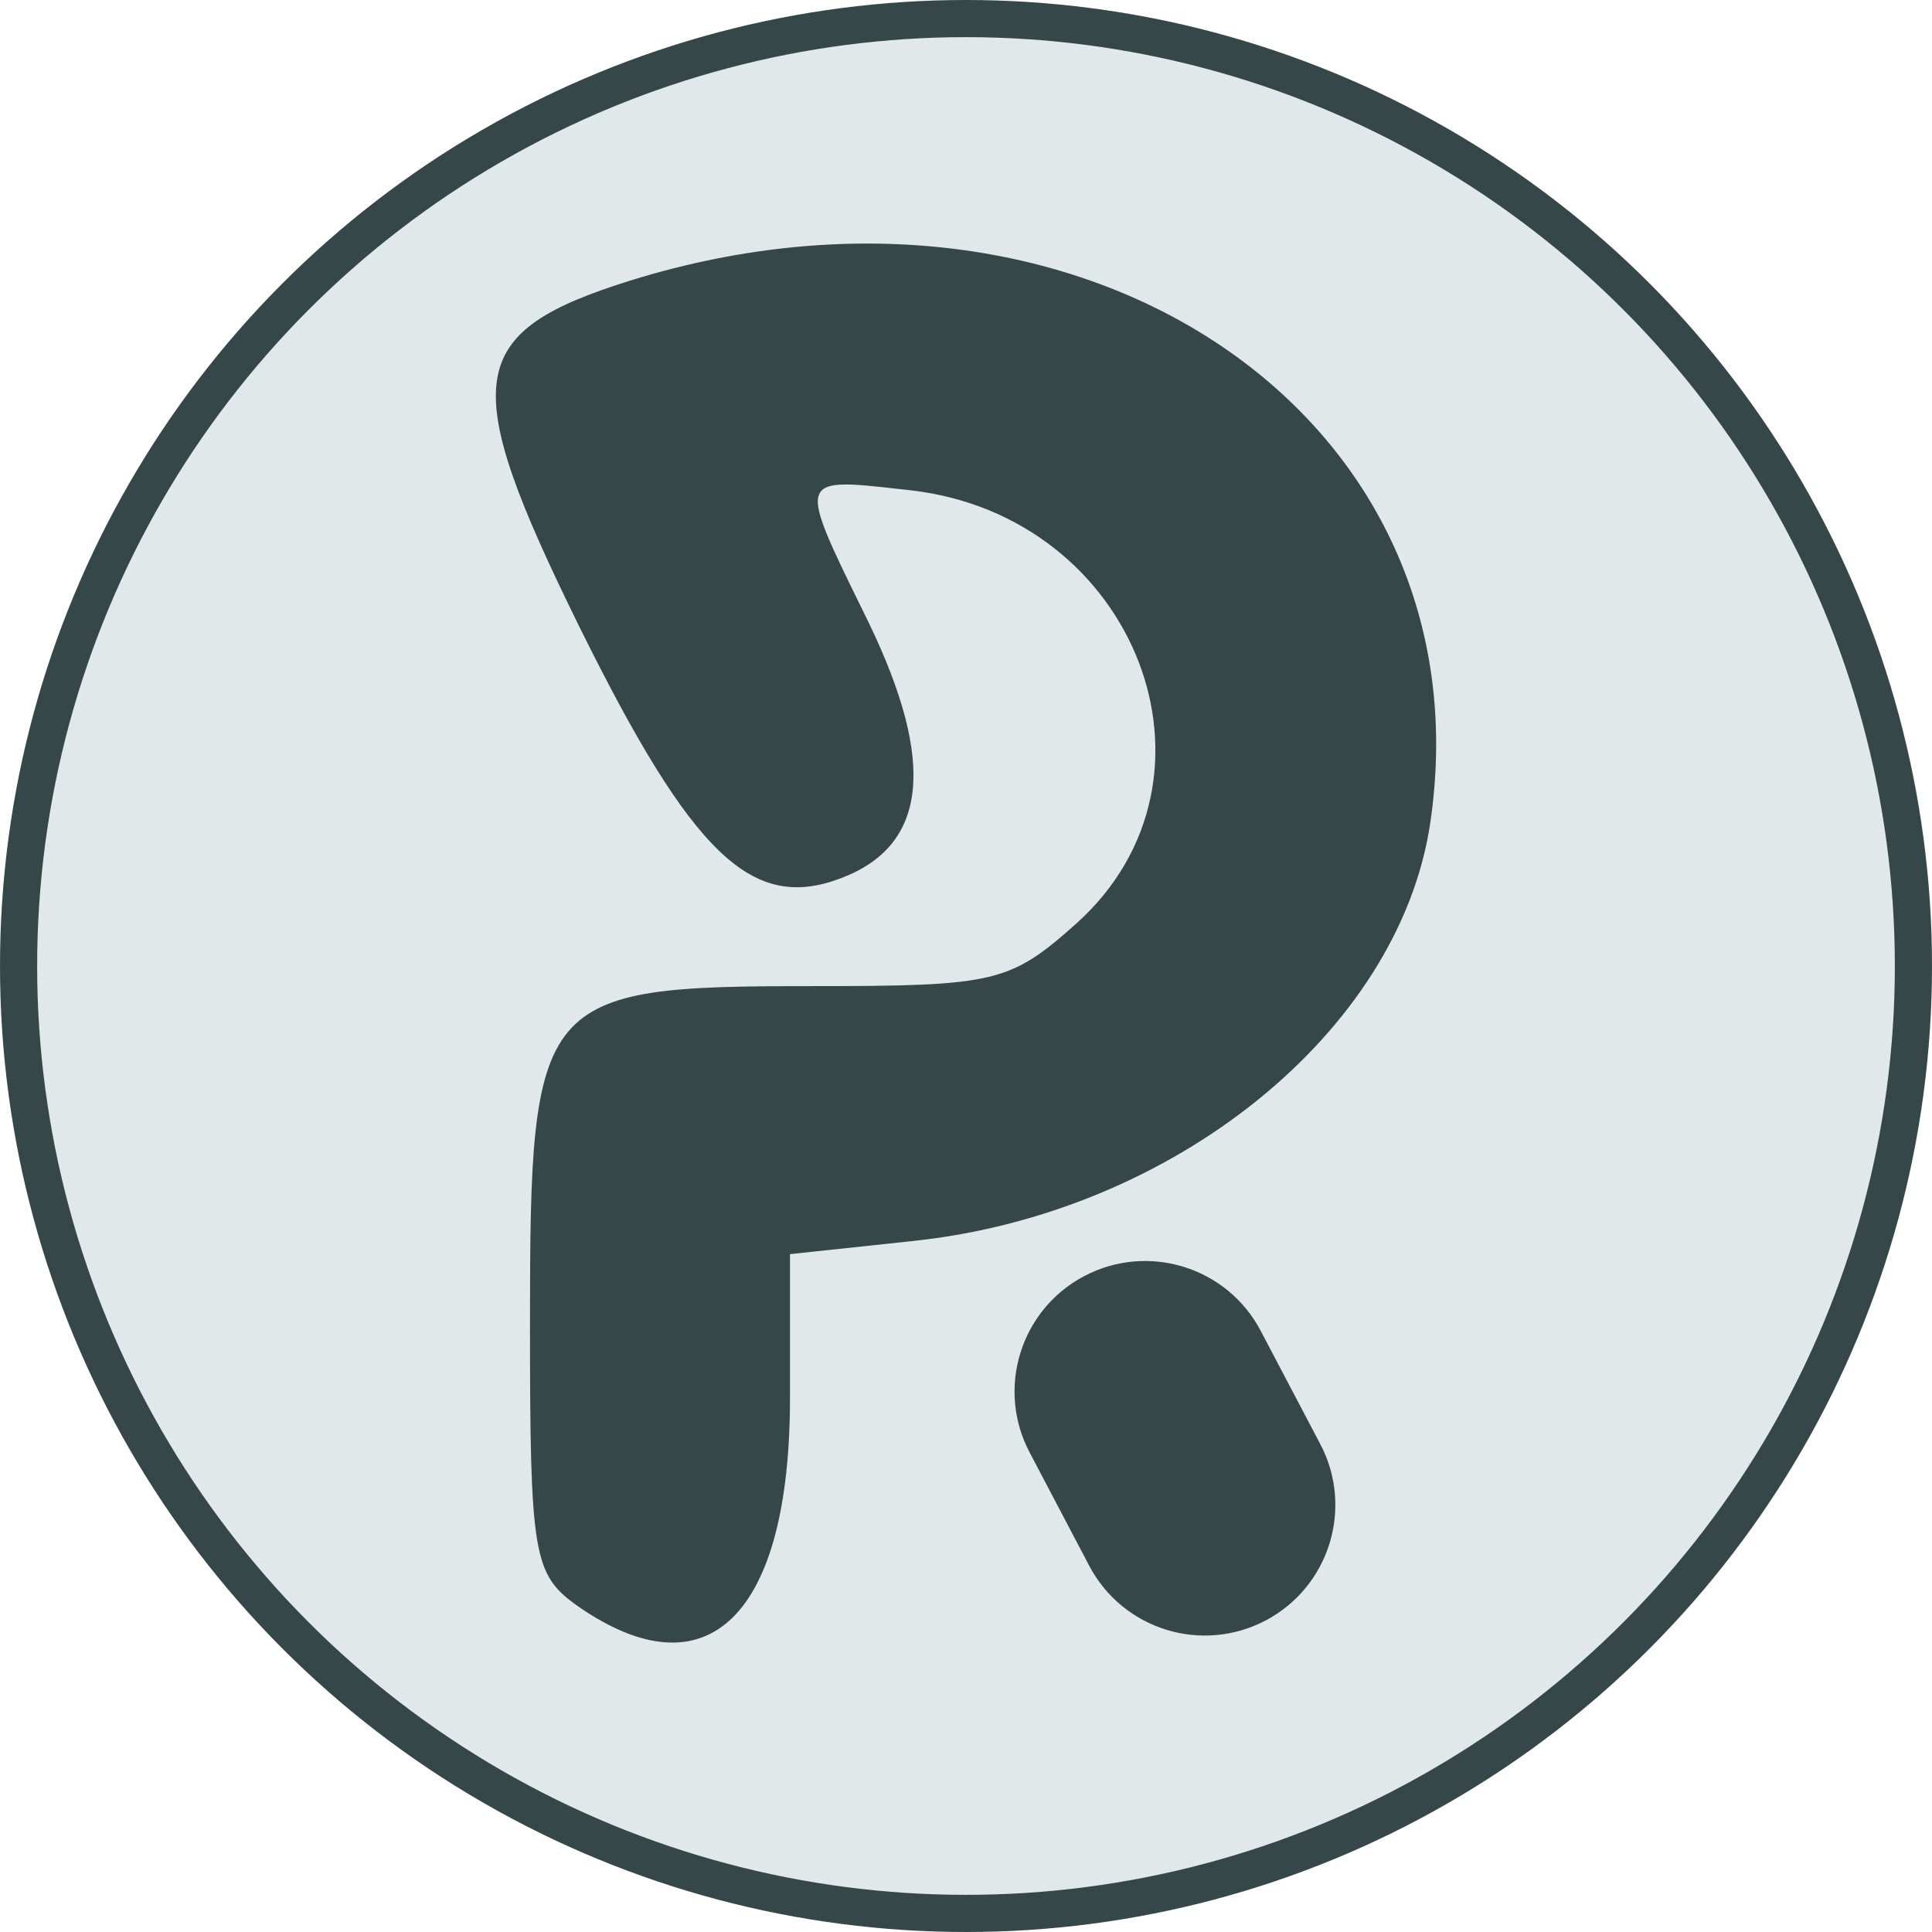
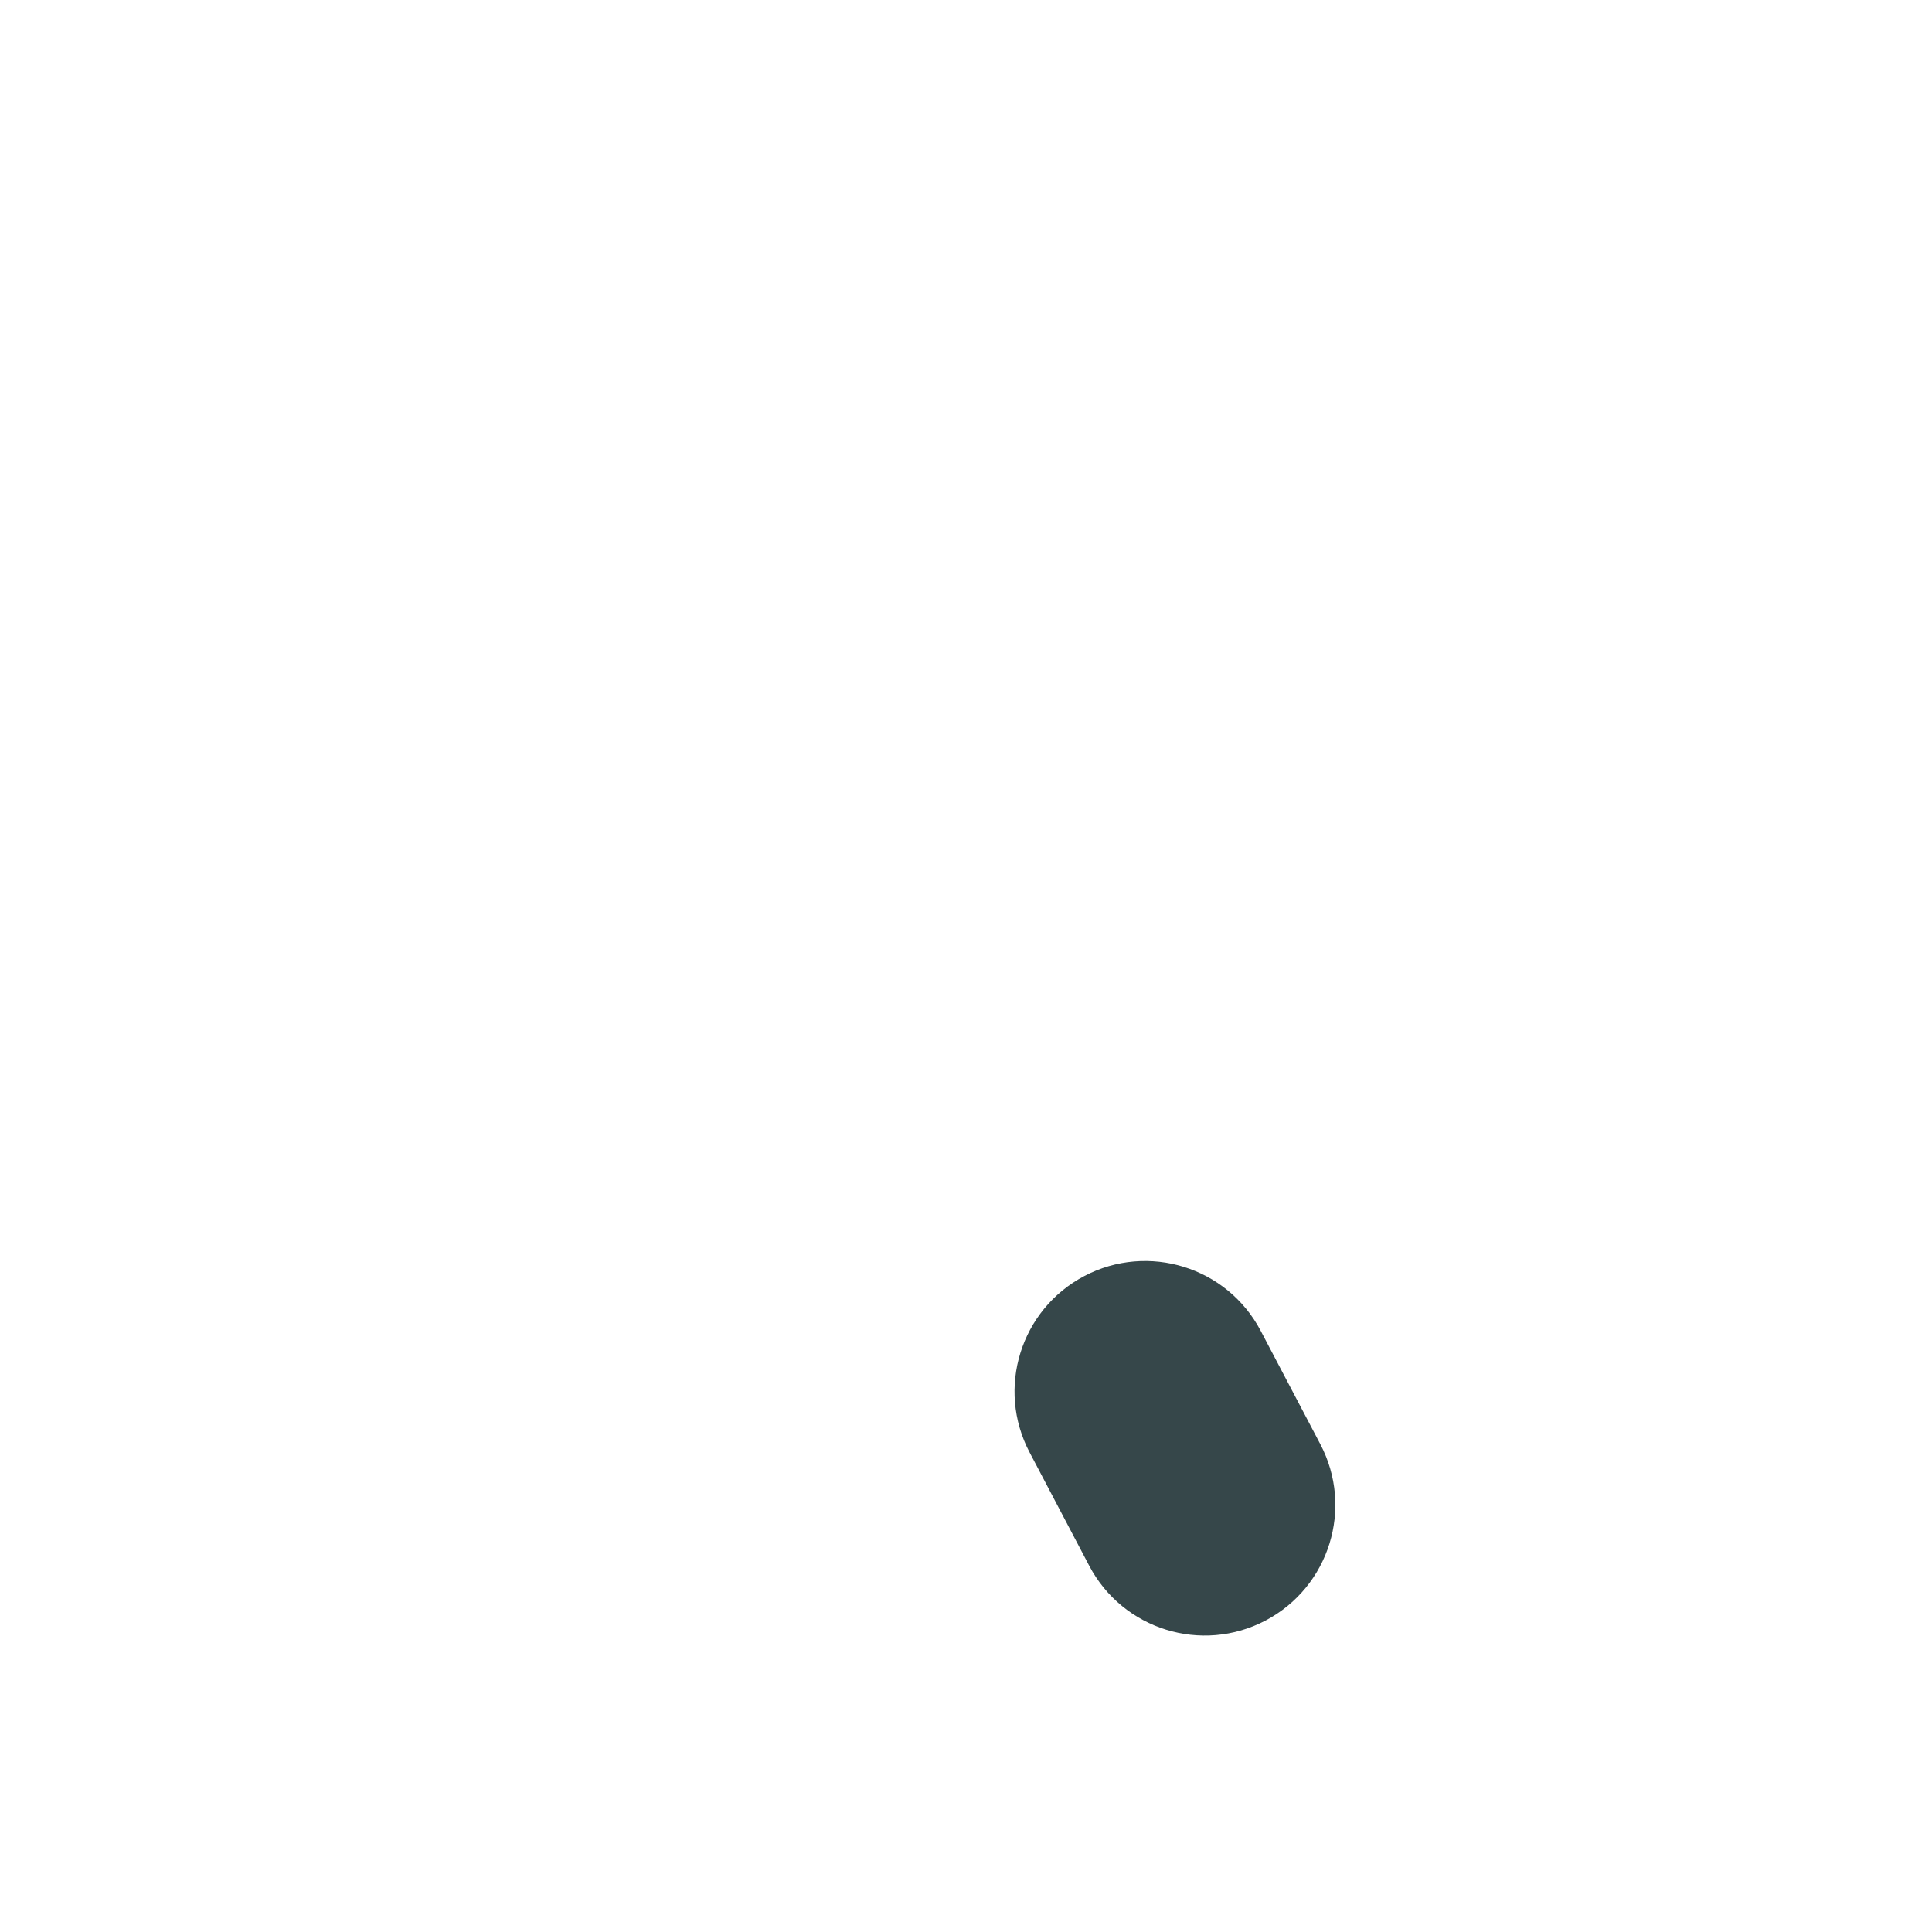
<svg xmlns="http://www.w3.org/2000/svg" width="52" height="52" viewBox="0 0 52 52" fill="none">
-   <circle cx="26" cy="26" r="25.5" fill="#E1E8EA" stroke="#36474A" />
  <path d="M33.489 36.051L35.094 39.103C35.869 40.576 35.303 42.398 33.83 43.174C32.357 43.949 30.534 43.383 29.759 41.91L28.154 38.858C27.378 37.385 27.944 35.562 29.418 34.787C30.891 34.012 32.714 34.578 33.489 36.051Z" fill="#36474A" stroke="#36474A" />
-   <path d="M22.62 23.607L22.62 23.607C23.199 23.389 23.646 23.087 23.963 22.702C24.28 22.316 24.469 21.844 24.531 21.281C24.653 20.154 24.263 18.666 23.36 16.791C23.304 16.676 23.25 16.565 23.197 16.457C22.782 15.612 22.464 14.964 22.258 14.473C22.142 14.196 22.06 13.968 22.016 13.781C21.972 13.594 21.965 13.444 22.003 13.328C22.041 13.209 22.124 13.128 22.249 13.078C22.372 13.028 22.536 13.008 22.742 13.007C23.103 13.004 23.603 13.061 24.251 13.134C24.341 13.144 24.435 13.155 24.531 13.165L24.531 13.165C27.576 13.519 29.78 15.463 30.681 17.809C31.582 20.155 31.179 22.905 29.01 24.865L29.01 24.866C28.106 25.672 27.554 26.103 26.605 26.328C25.66 26.553 24.322 26.575 21.845 26.575C20 26.575 18.607 26.591 17.554 26.753C16.501 26.915 15.793 27.221 15.314 27.794C14.835 28.369 14.579 29.219 14.445 30.479C14.311 31.739 14.298 33.403 14.298 35.603C14.298 38.742 14.32 40.432 14.491 41.444C14.576 41.949 14.698 42.282 14.871 42.541C15.043 42.8 15.269 42.988 15.567 43.2C16.439 43.807 17.227 44.124 17.919 44.171C18.609 44.217 19.204 43.994 19.693 43.515C20.183 43.035 20.567 42.296 20.829 41.309C21.09 40.323 21.229 39.091 21.229 37.626V33.755V33.725L21.258 33.722L24.553 33.37L24.553 33.37C31.569 32.638 37.617 27.749 38.459 22.167C39.274 16.711 36.948 12.127 32.901 9.373C28.855 6.62 23.085 5.696 17.015 7.571C15.886 7.922 15.032 8.264 14.436 8.681C13.842 9.098 13.505 9.589 13.409 10.242C13.311 10.897 13.455 11.719 13.831 12.798C14.206 13.877 14.812 15.207 15.636 16.879C17.152 19.944 18.309 21.852 19.383 22.881C19.919 23.395 20.433 23.688 20.959 23.797C21.485 23.906 22.027 23.833 22.62 23.607Z" fill="#36474A" stroke="#36474A" stroke-width="0.067" />
</svg>